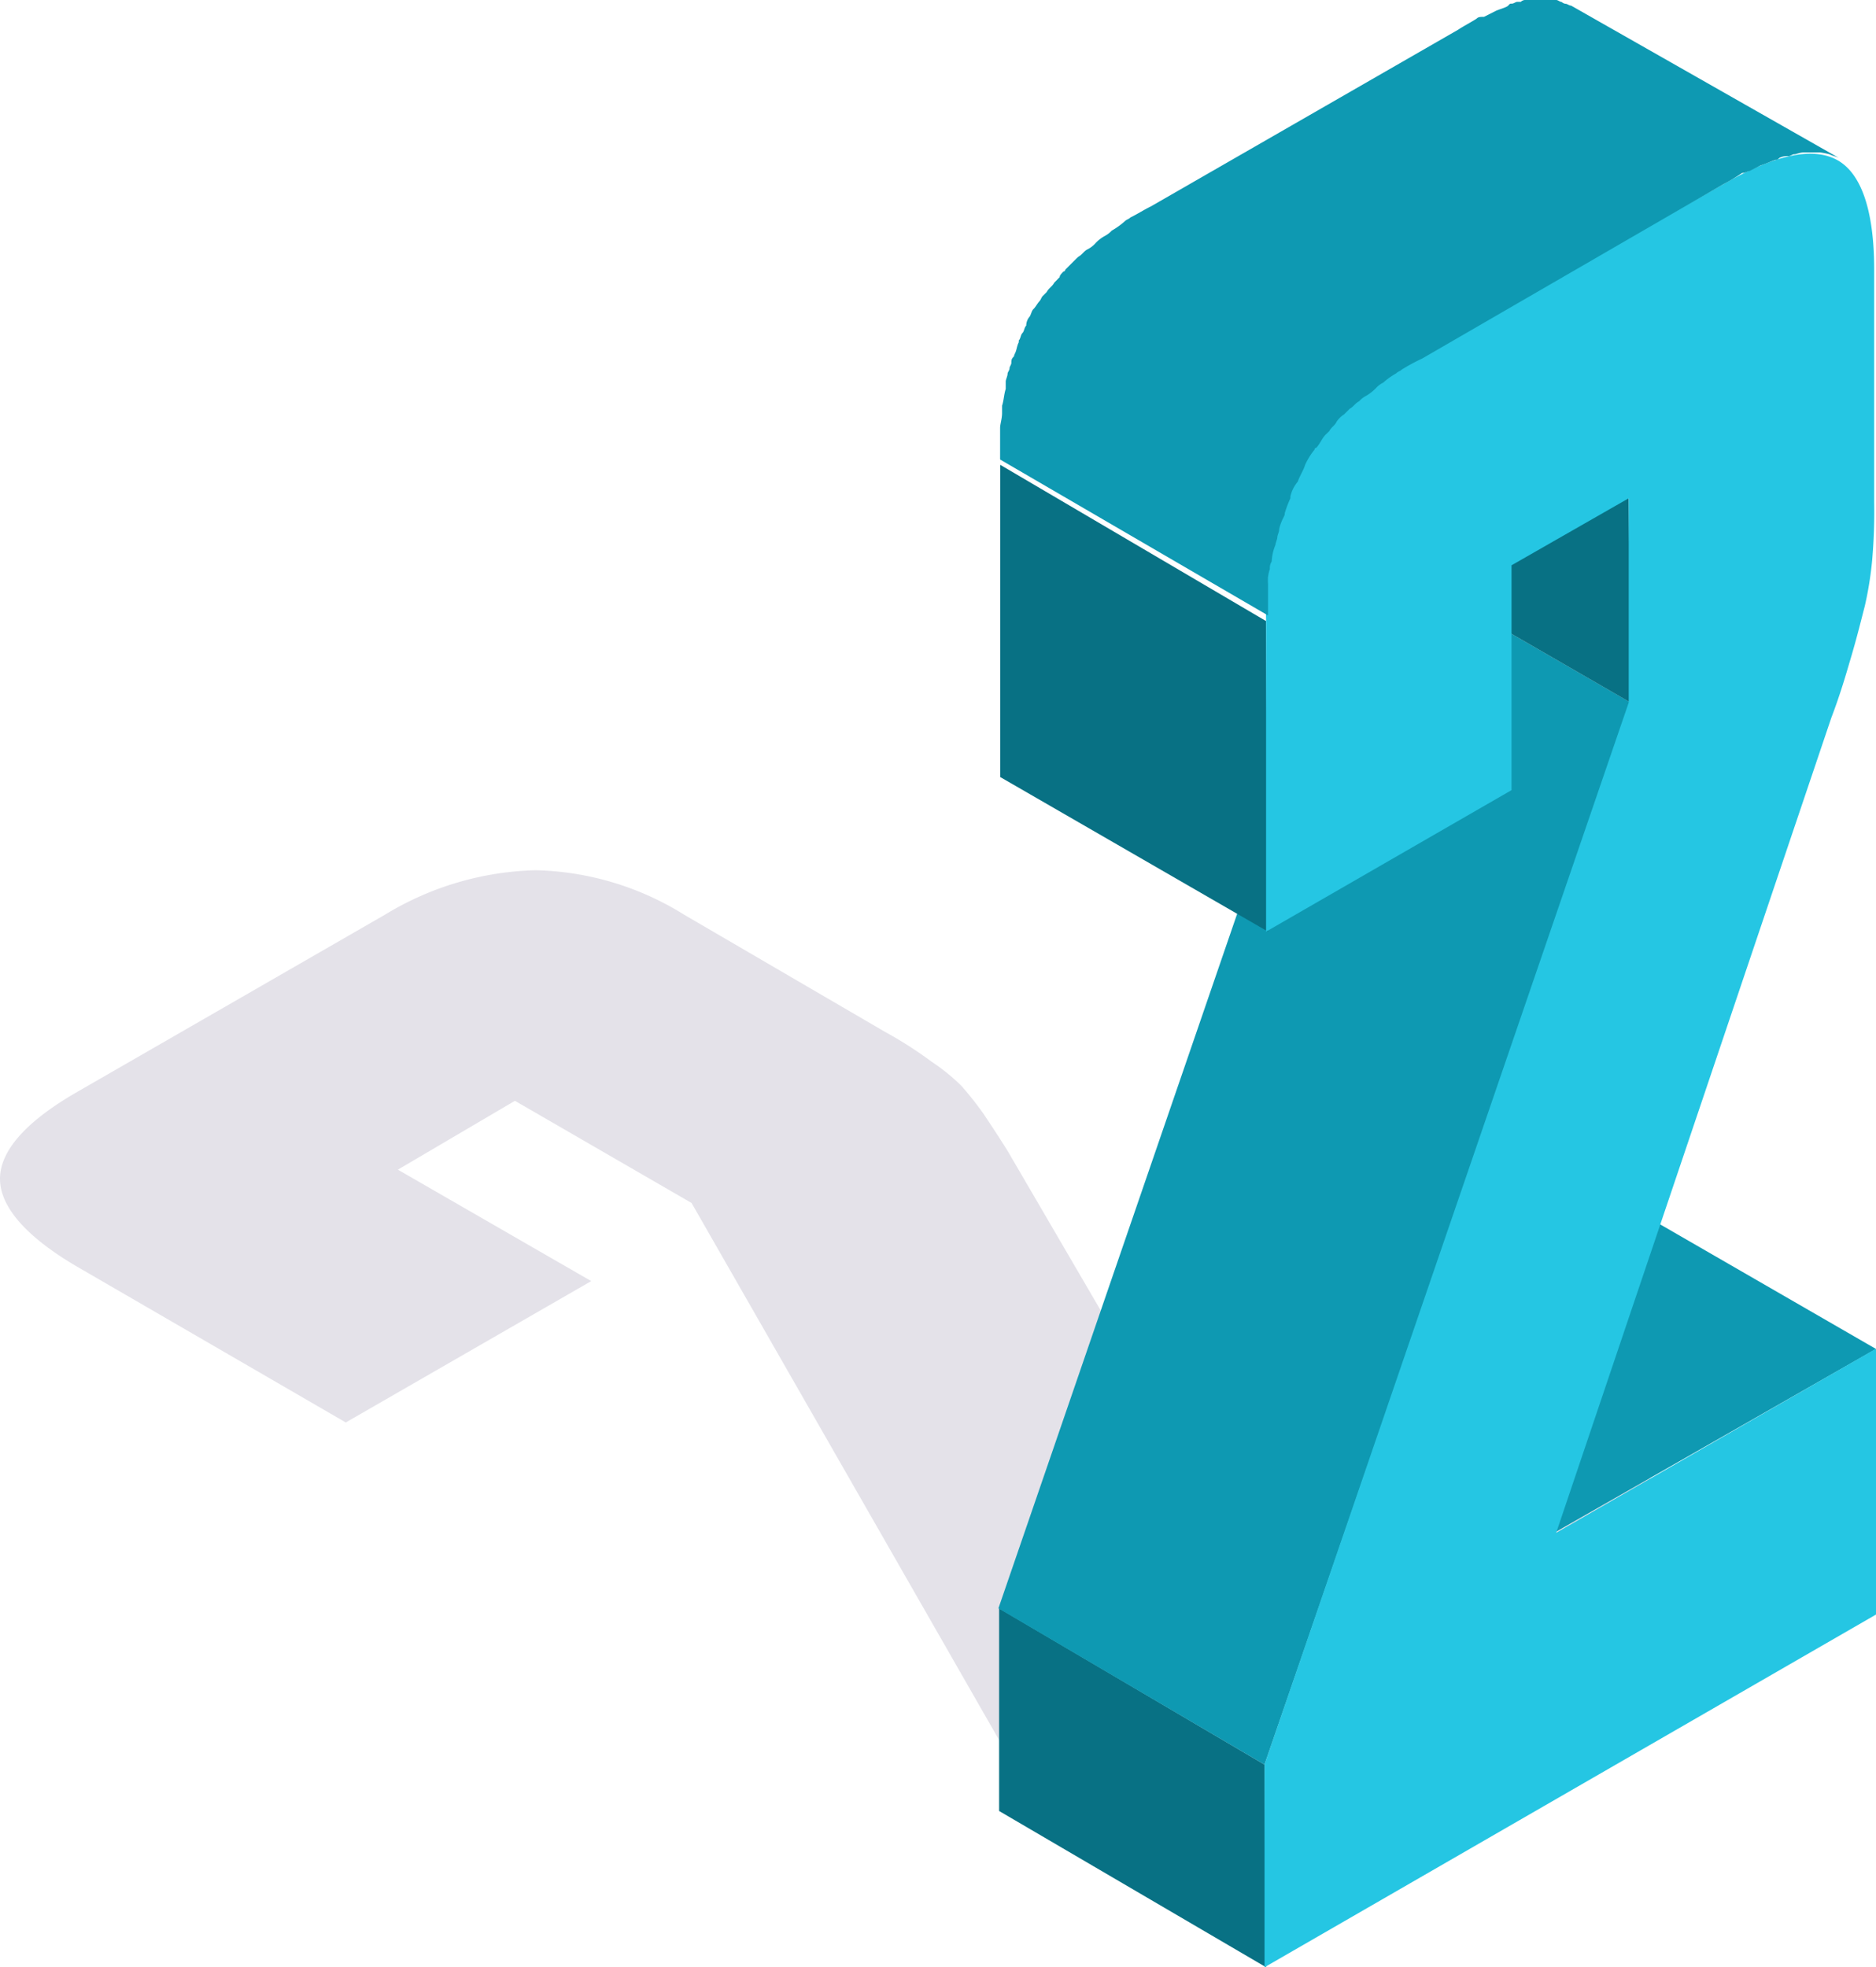
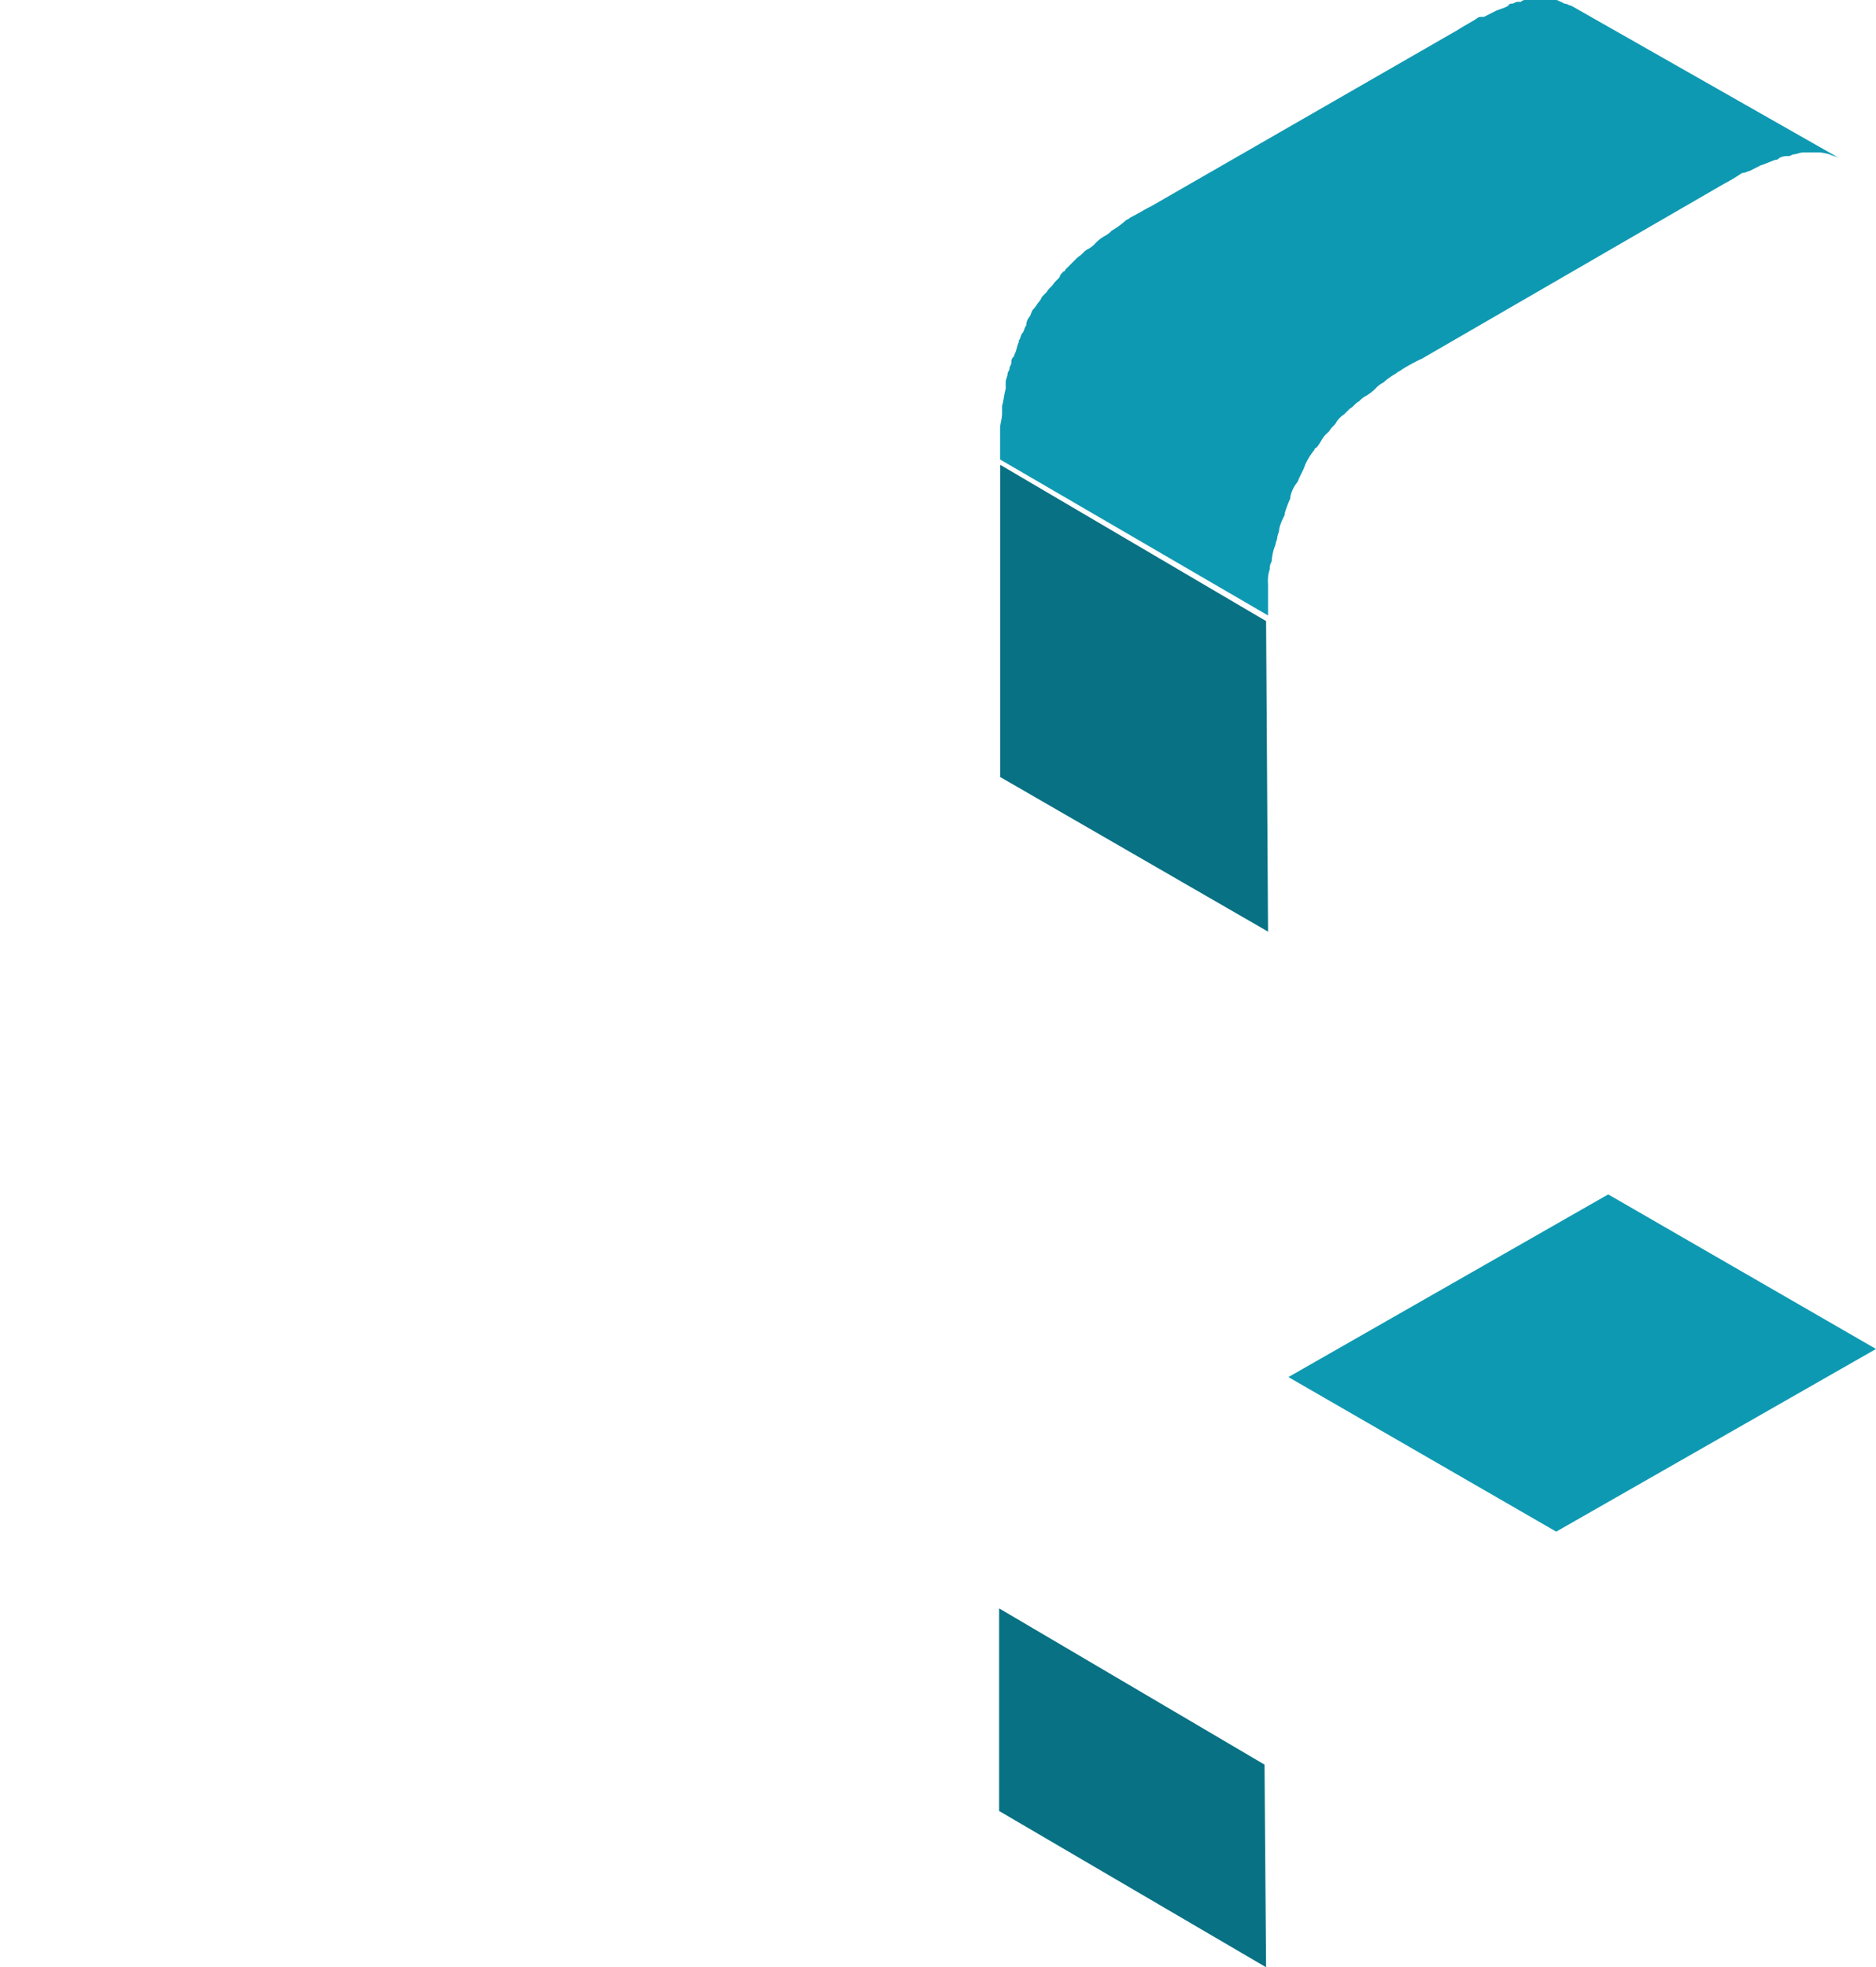
<svg xmlns="http://www.w3.org/2000/svg" id="Group_625" data-name="Group 625" viewBox="0 0 133.52 140">
  <title>reason-2</title>
  <g id="Group_631" data-name="Group 631" opacity="0.8">
-     <path id="Path_773" data-name="Path 773" d="M27.39,65.1a21.6,21.6,0,0,1,10.72-3.17A20.81,20.81,0,0,1,48.7,65.1L63,73.44a28.61,28.61,0,0,1,3.31,2.12,14,14,0,0,1,2.12,1.72,24.06,24.06,0,0,1,1.58,2c.53.8,1.06,1.59,1.72,2.65L92.1,116.84l22.76-13.1,16.41,9.53L87.73,138.41l-12.44-7.28L49.22,85.61,36.65,78.34l-8.33,4.9,13.76,7.93L24.61,101.23,5.43,90.11C1.85,88,0,85.88,0,83.89s1.85-4.1,5.56-6.22Z" fill="#dddbe4" />
-   </g>
+     </g>
  <g id="Group_632" data-name="Group 632">
    <path id="Path_774" data-name="Path 774" d="M110.76,109l-19.06-11L114.46,85l19.06,11Z" fill="#0e99b2" />
  </g>
  <g id="Group_633" data-name="Group 633">
    <path id="Path_775" data-name="Path 775" d="M90.11,140l-19-11.12V114.46L90,125.58Z" fill="#087184" />
  </g>
  <g id="Group_634" data-name="Group 634">
-     <path id="Path_776" data-name="Path 776" d="M90,125.58,71.06,114.46,97,39l19.06,11Z" fill="#0e99b2" />
-   </g>
+     </g>
  <g id="Group_635" data-name="Group 635">
-     <path id="Path_777" data-name="Path 777" d="M116.05,50,97,39V24.48l18.92,11Z" fill="#087184" />
-   </g>
+     </g>
  <g id="Group_636" data-name="Group 636">
    <path id="Path_778" data-name="Path 778" d="M90.25,66.3l-19.06-11V33.08L90.11,44.2Z" fill="#087184" />
  </g>
  <g id="Group_637" data-name="Group 637">
-     <path id="Path_779" data-name="Path 779" d="M122.67,13.1c3.7-2.12,6.35-2.65,8.07-1.72s2.65,3.57,2.65,7.81V35.73a40.12,40.12,0,0,1-.14,4.1,24.79,24.79,0,0,1-.53,3.31c-.26,1-.53,2.11-.92,3.44s-.8,2.77-1.46,4.5l-19.58,58,22.76-13.1v18.92L90,140V125.57L115.92,50V35.46l-8.34,4.77v16L90.11,66.3V44.06a21.6,21.6,0,0,1,2.52-10.85,21.53,21.53,0,0,1,8.07-7.67Z" fill="#25c6e3" />
-   </g>
+     </g>
  <path id="Path_780" data-name="Path 780" d="M124.52,12.17l.79-.4c.4-.13.66-.26,1.06-.4.13,0,.13,0,.27-.13a1.24,1.24,0,0,1,.66-.13c.13,0,.26-.13.4-.13s.4-.13.66-.13h1.19a4.81,4.81,0,0,1,.66.13h0c.27.13.4.13.67.26L111.82.4h0c-.14,0-.27-.13-.4-.13a.49.49,0,0,1-.27-.13h0c-.13,0-.26-.14-.39-.14h-2.12a.49.49,0,0,0-.4.13H108c-.13,0-.26.13-.4.13s-.13,0-.26.14-.66.26-.93.4h0l-.79.4c-.27,0-.4,0-.53.13-.4.26-.93.53-1.32.79L81.91,14.69c-.53.26-.93.53-1.46.79-.13.13-.26.13-.4.27a5.5,5.5,0,0,1-.92.66,1.9,1.9,0,0,1-.53.4,2.61,2.61,0,0,0-.66.53,1.9,1.9,0,0,1-.53.4c-.27.13-.4.4-.66.53l-.14.13-.26.26-.53.53a.13.13,0,0,1-.13.13h0c-.13.14-.27.27-.27.4l-.26.27-.13.13c-.14.27-.4.4-.53.66l-.27.27c-.13.13-.13.26-.26.4s-.27.4-.4.53h0c-.14.13-.14.26-.27.53a1,1,0,0,0-.26.66h0c-.14.13-.14.4-.27.53s-.13.4-.26.53v.13h0c-.14.26-.14.53-.27.79s0,.13-.13.27-.13.26-.13.4-.13.26-.13.4-.14.26-.14.4-.13.4-.13.53v.53c-.13.4-.13.79-.26,1.19v.53c0,.4-.14.79-.14,1.05V32.7L90.25,43.8V41.55a2.54,2.54,0,0,1,.13-1.06.83.83,0,0,1,.13-.53,3.49,3.49,0,0,1,.27-1.19c0-.13.13-.4.13-.53s.13-.4.13-.53.13-.53.26-.79.14-.27.14-.4a8,8,0,0,1,.4-1.06v-.13a2.53,2.53,0,0,1,.53-1.06h0c.13-.4.4-.79.52-1.19A4.87,4.87,0,0,1,93.56,32a.12.12,0,0,1,.12-.13h0c.26-.27.4-.66.66-.93l.27-.26c.13-.27.4-.4.52-.67a1.84,1.84,0,0,1,.53-.52l.4-.4c.27-.14.4-.4.67-.53a1.68,1.68,0,0,1,.52-.4,3.48,3.48,0,0,0,.67-.53,1.73,1.73,0,0,1,.53-.4,5,5,0,0,1,.92-.66c.13-.14.27-.14.4-.27a13.71,13.71,0,0,1,1.46-.79L122.67,13.1a13.54,13.54,0,0,0,1.32-.79C124.25,12.31,124.39,12.17,124.52,12.17Z" fill="#0e99b2" />
</svg>